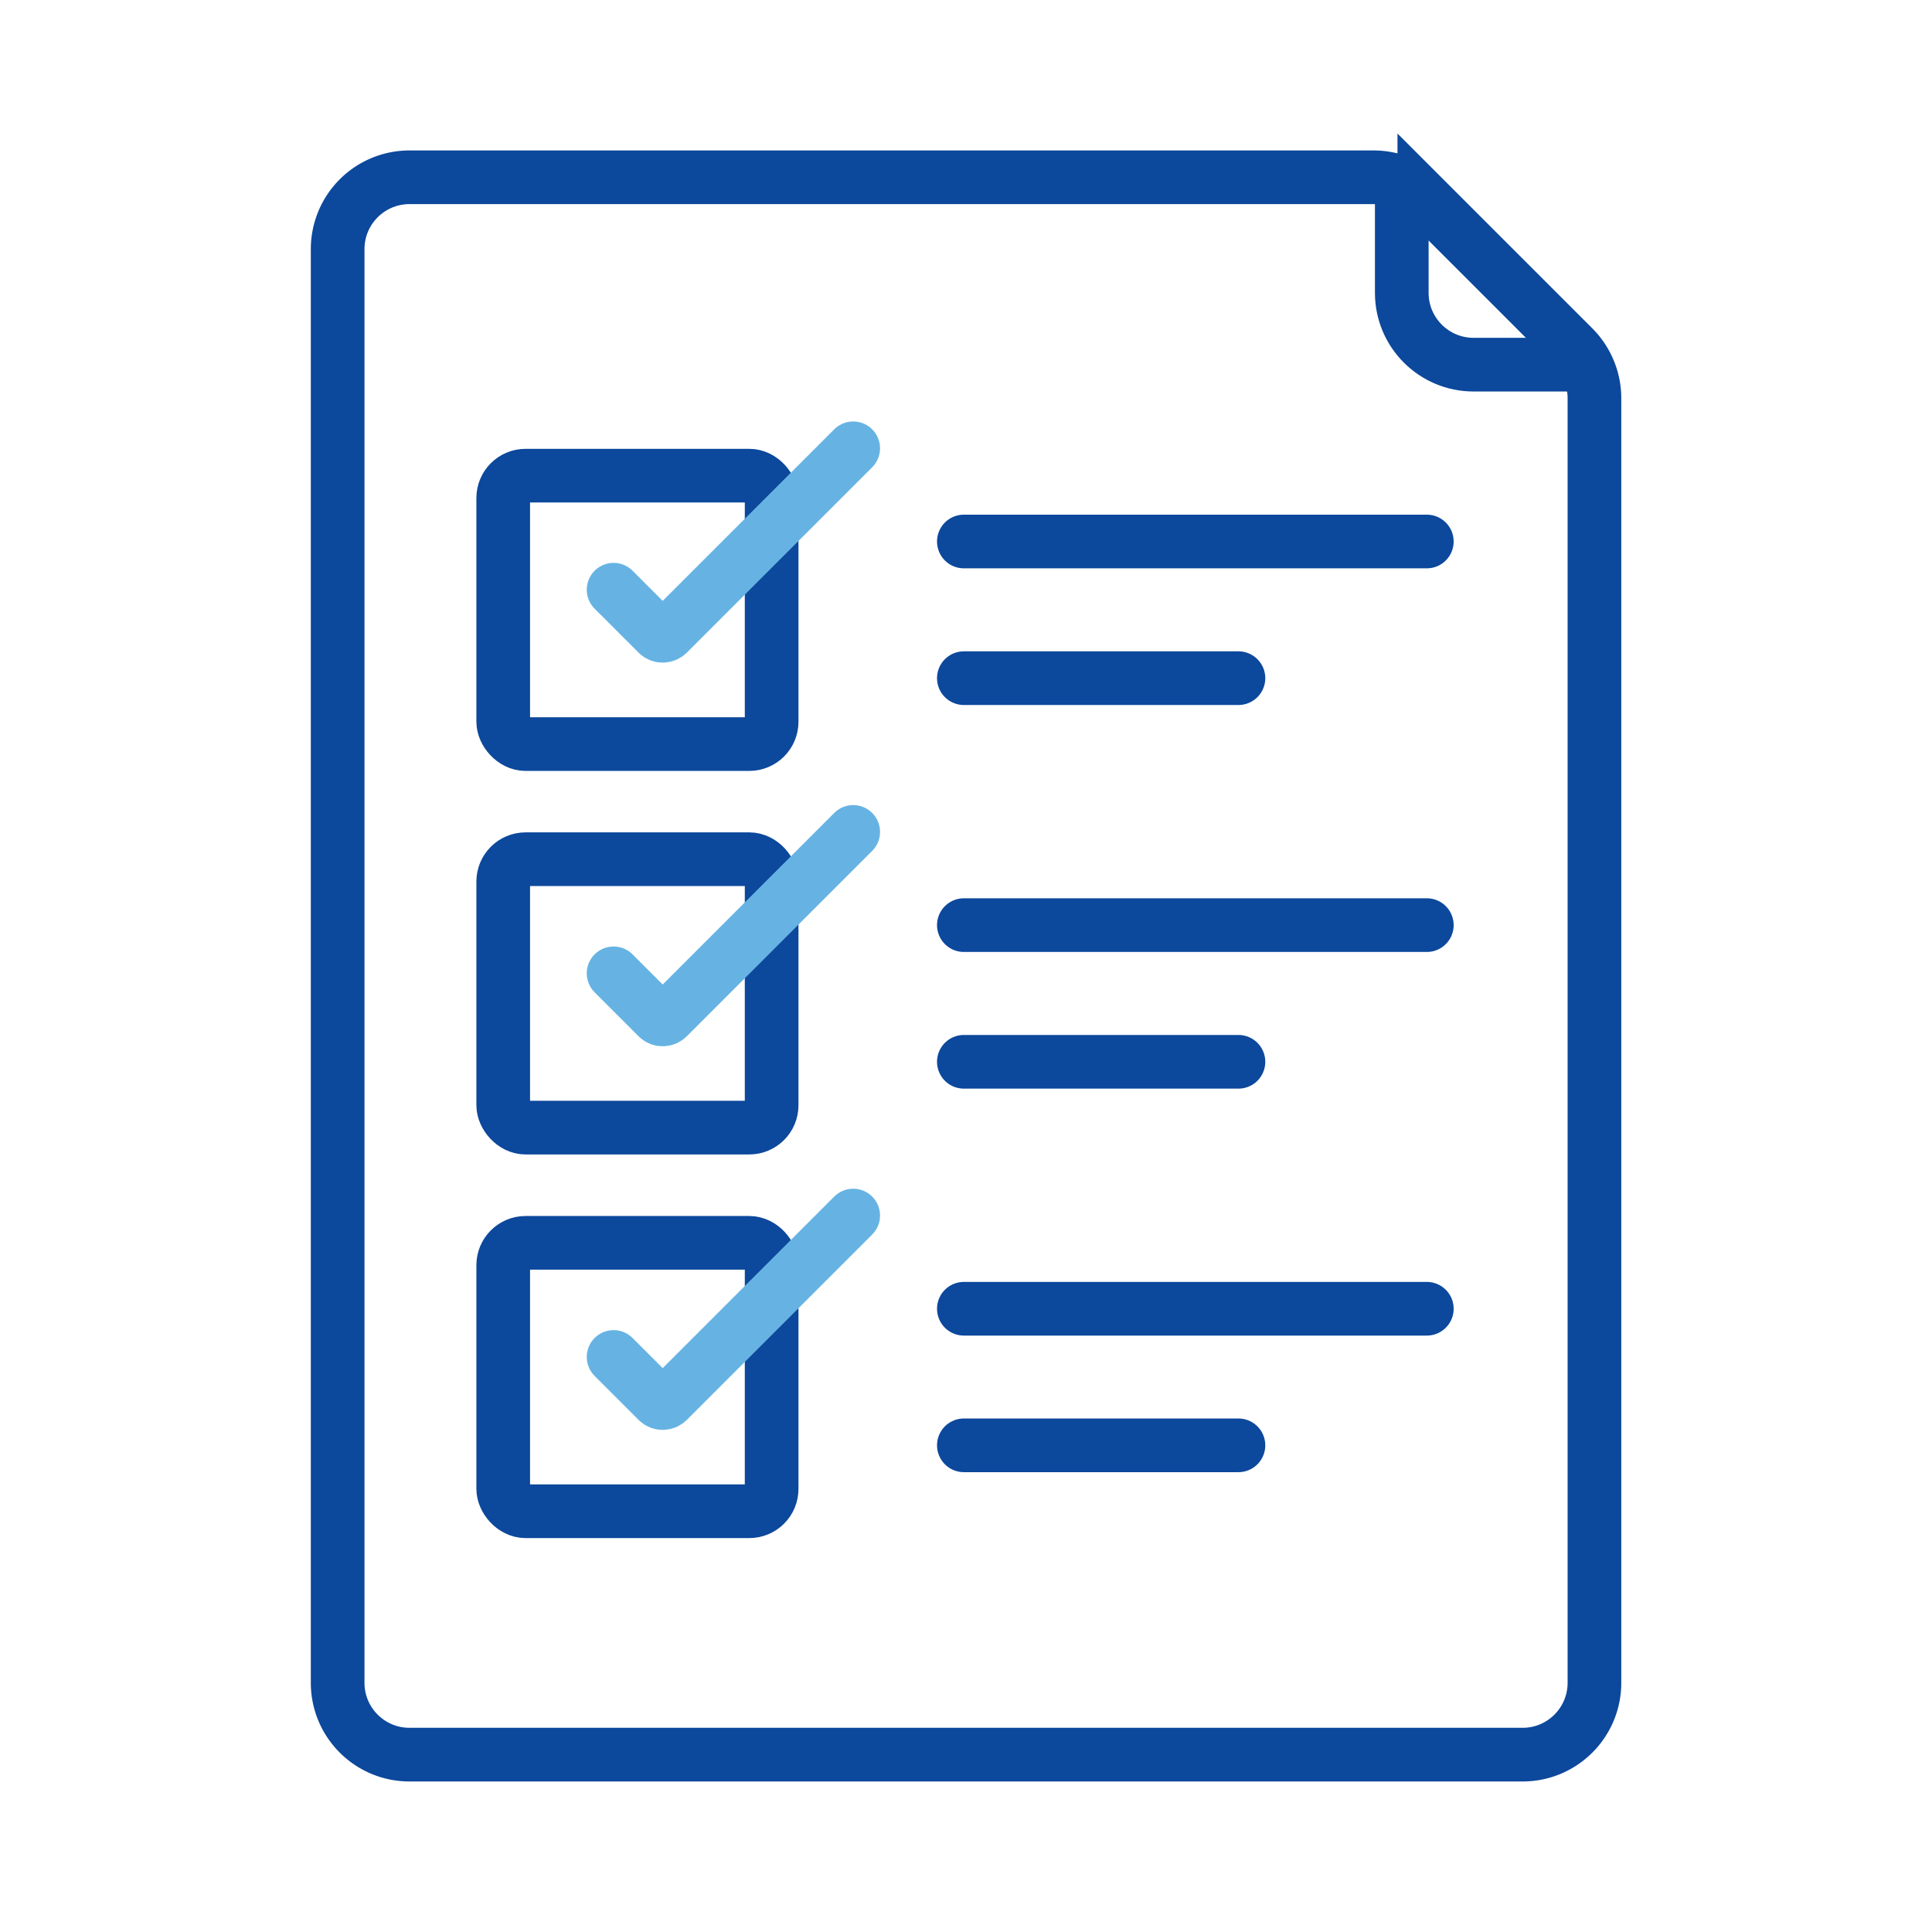
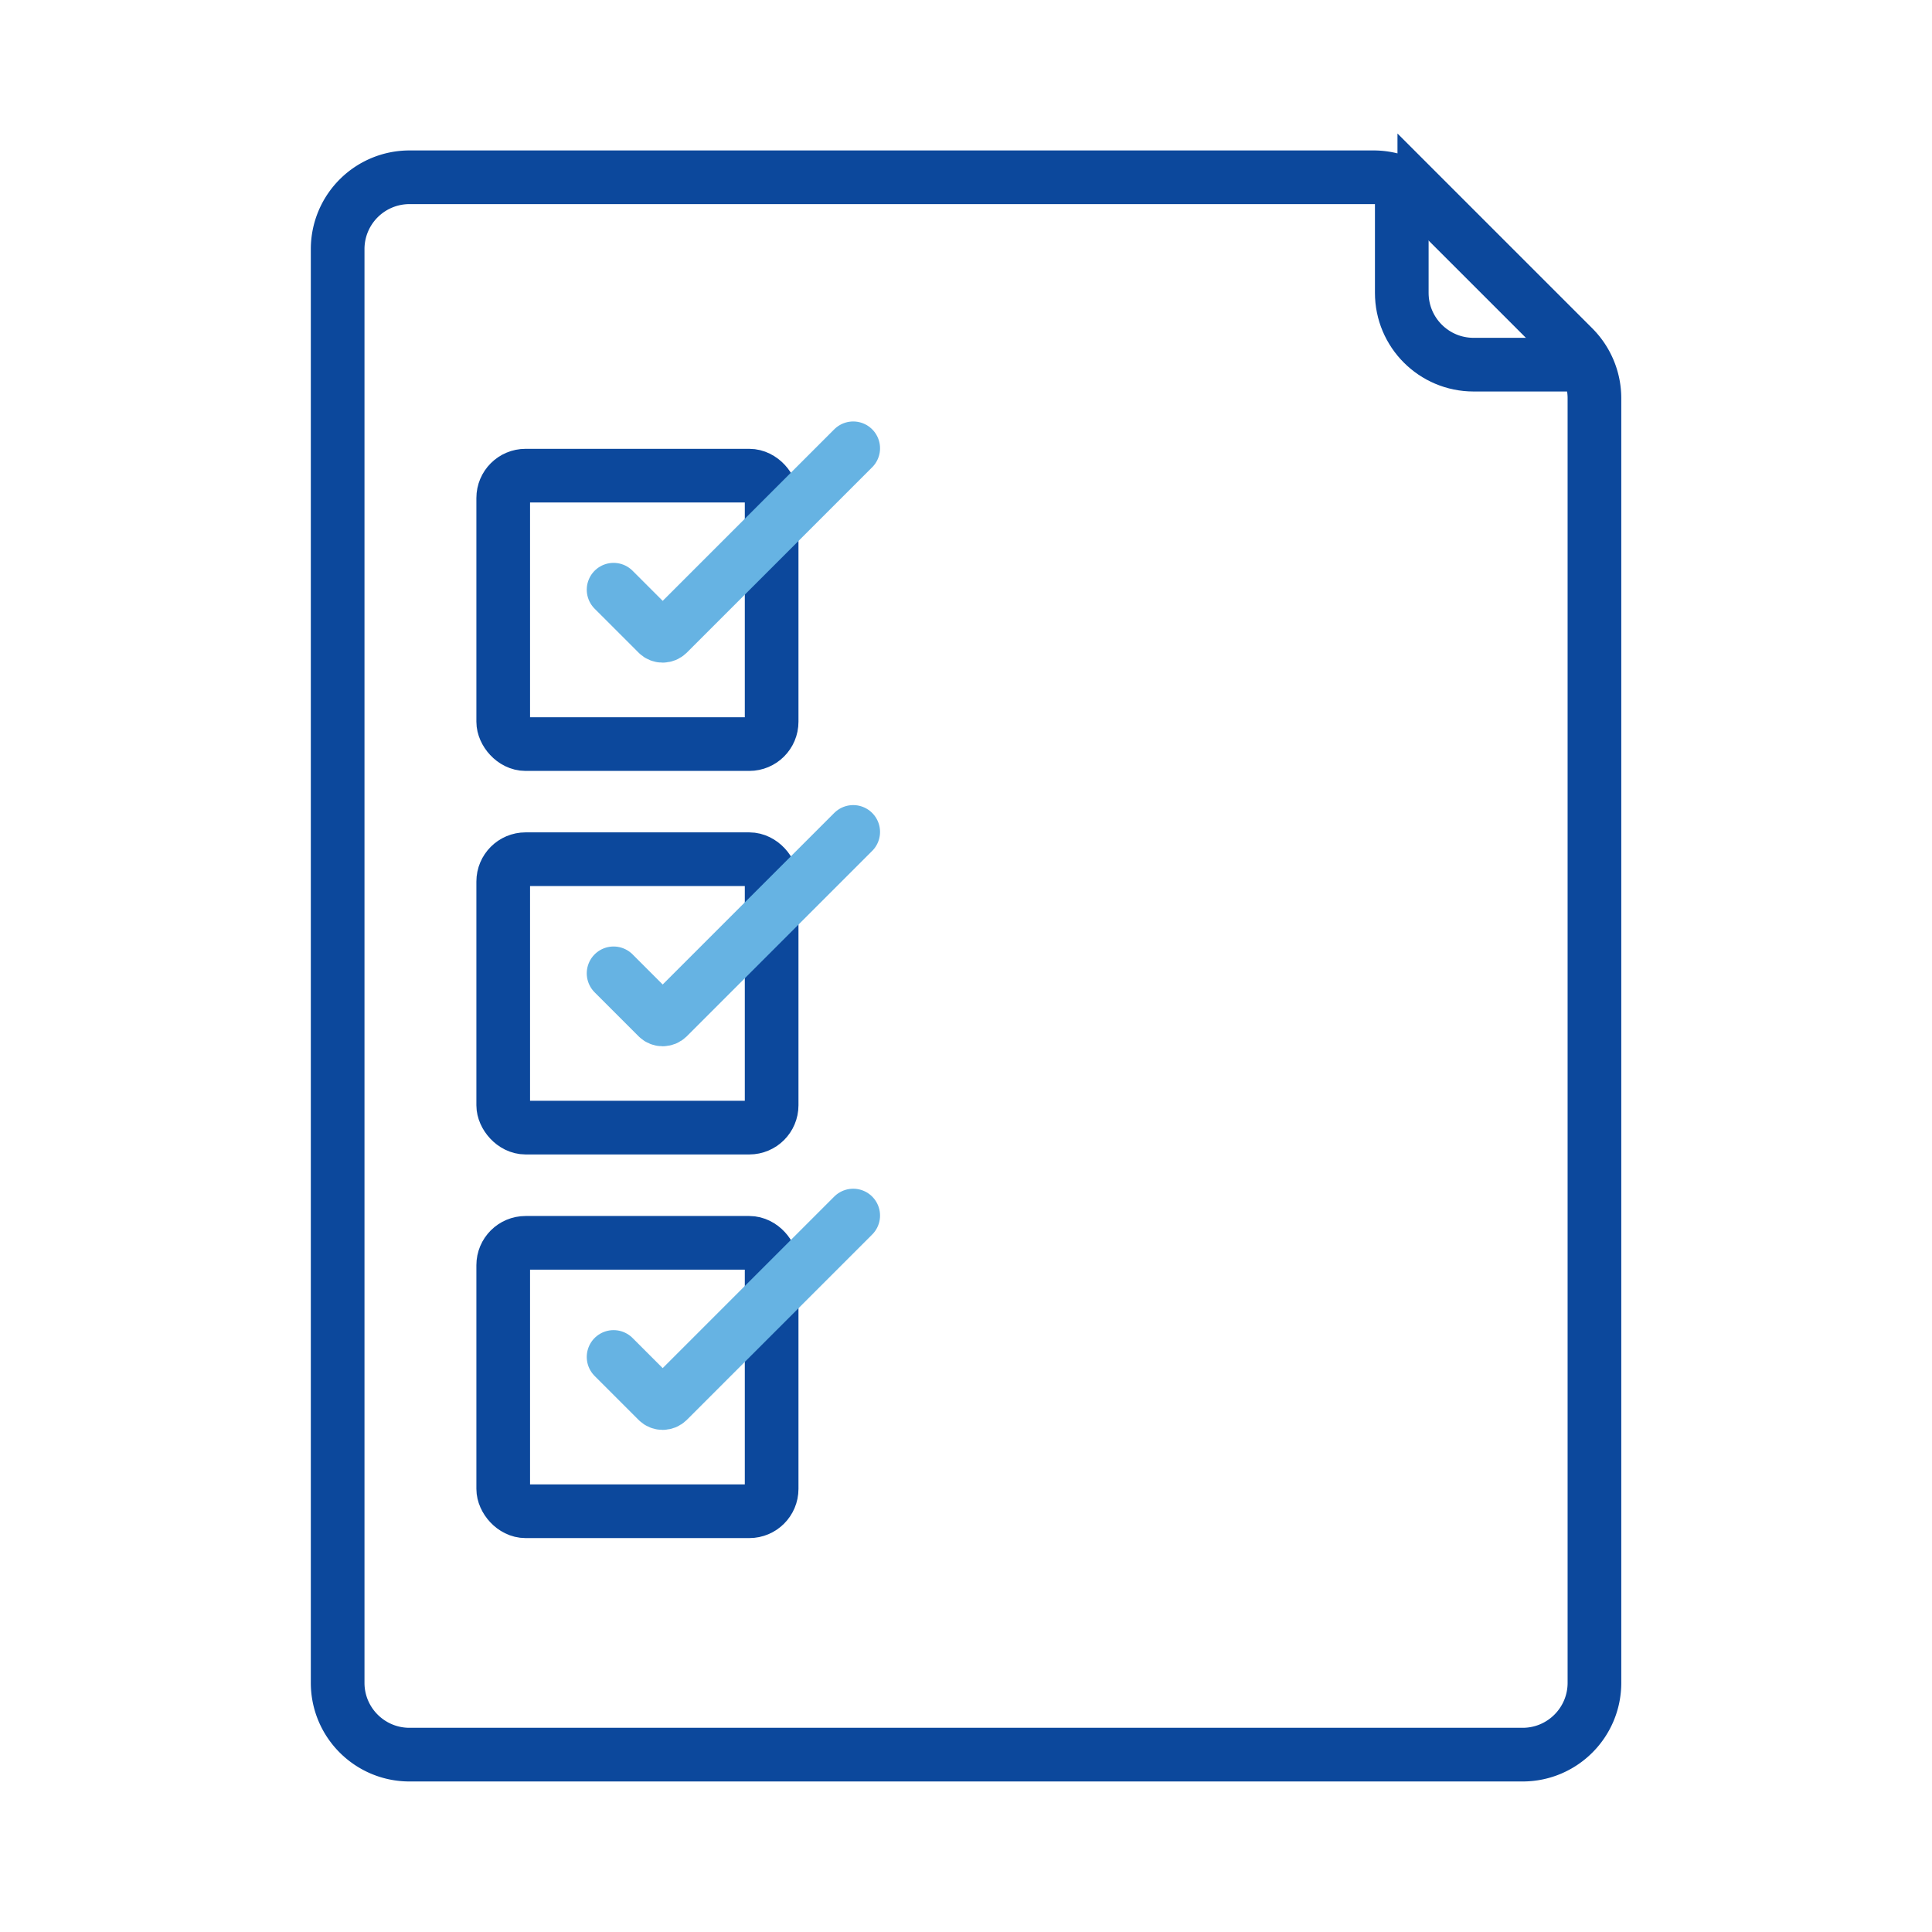
<svg xmlns="http://www.w3.org/2000/svg" id="Layer_1" data-name="Layer 1" viewBox="0 0 216 216">
  <defs>
    <style>.cls-1,.cls-2,.cls-3,.cls-4{fill:none;stroke-miterlimit:10;stroke-width:6px}.cls-1,.cls-2,.cls-4{stroke:#0c489c}.cls-2,.cls-3{stroke-linecap:round}.cls-3{stroke:#66b3e3}.cls-3,.cls-4{fill-rule:evenodd}</style>
  </defs>
  <path d="M153.56 19.82H45.78a8.03 8.03 0 0 0-8.03 8.03v160.29c0 4.44 3.6 8.03 8.03 8.03h124.45c4.44 0 8.03-3.6 8.03-8.03V44.52c0-2.13-.85-4.17-2.35-5.68l-16.67-16.67a8.022 8.022 0 0 0-5.68-2.35Z" class="cls-4" />
  <path d="M156.72 19.82v12.92c0 4.44 3.6 8.03 8.03 8.03h12.57" class="cls-4" />
  <rect width="30.01" height="30.01" x="56.26" y="53.18" class="cls-1" rx="2.5" ry="2.5" />
-   <path d="M107.76 60.54h51.76M107.76 75.82h30.7M107.76 103.43h51.76M107.76 118.71h30.7M107.76 146.32h51.76M107.76 161.59h30.7" class="cls-2" />
  <path d="m68.6 65.93 4.92 4.92c.31.31.82.31 1.14 0l20.73-20.73" class="cls-3" />
  <rect width="30.01" height="30.01" x="56.26" y="96.06" class="cls-1" rx="2.5" ry="2.5" />
  <path d="m68.6 108.82 4.92 4.92c.31.31.82.31 1.14 0l20.73-20.73" class="cls-3" />
  <rect width="30.01" height="30.01" x="56.26" y="138.95" class="cls-1" rx="2.5" ry="2.5" />
  <path d="m68.6 151.71 4.92 4.92c.31.31.82.31 1.14 0l20.73-20.73" class="cls-3" />
</svg>